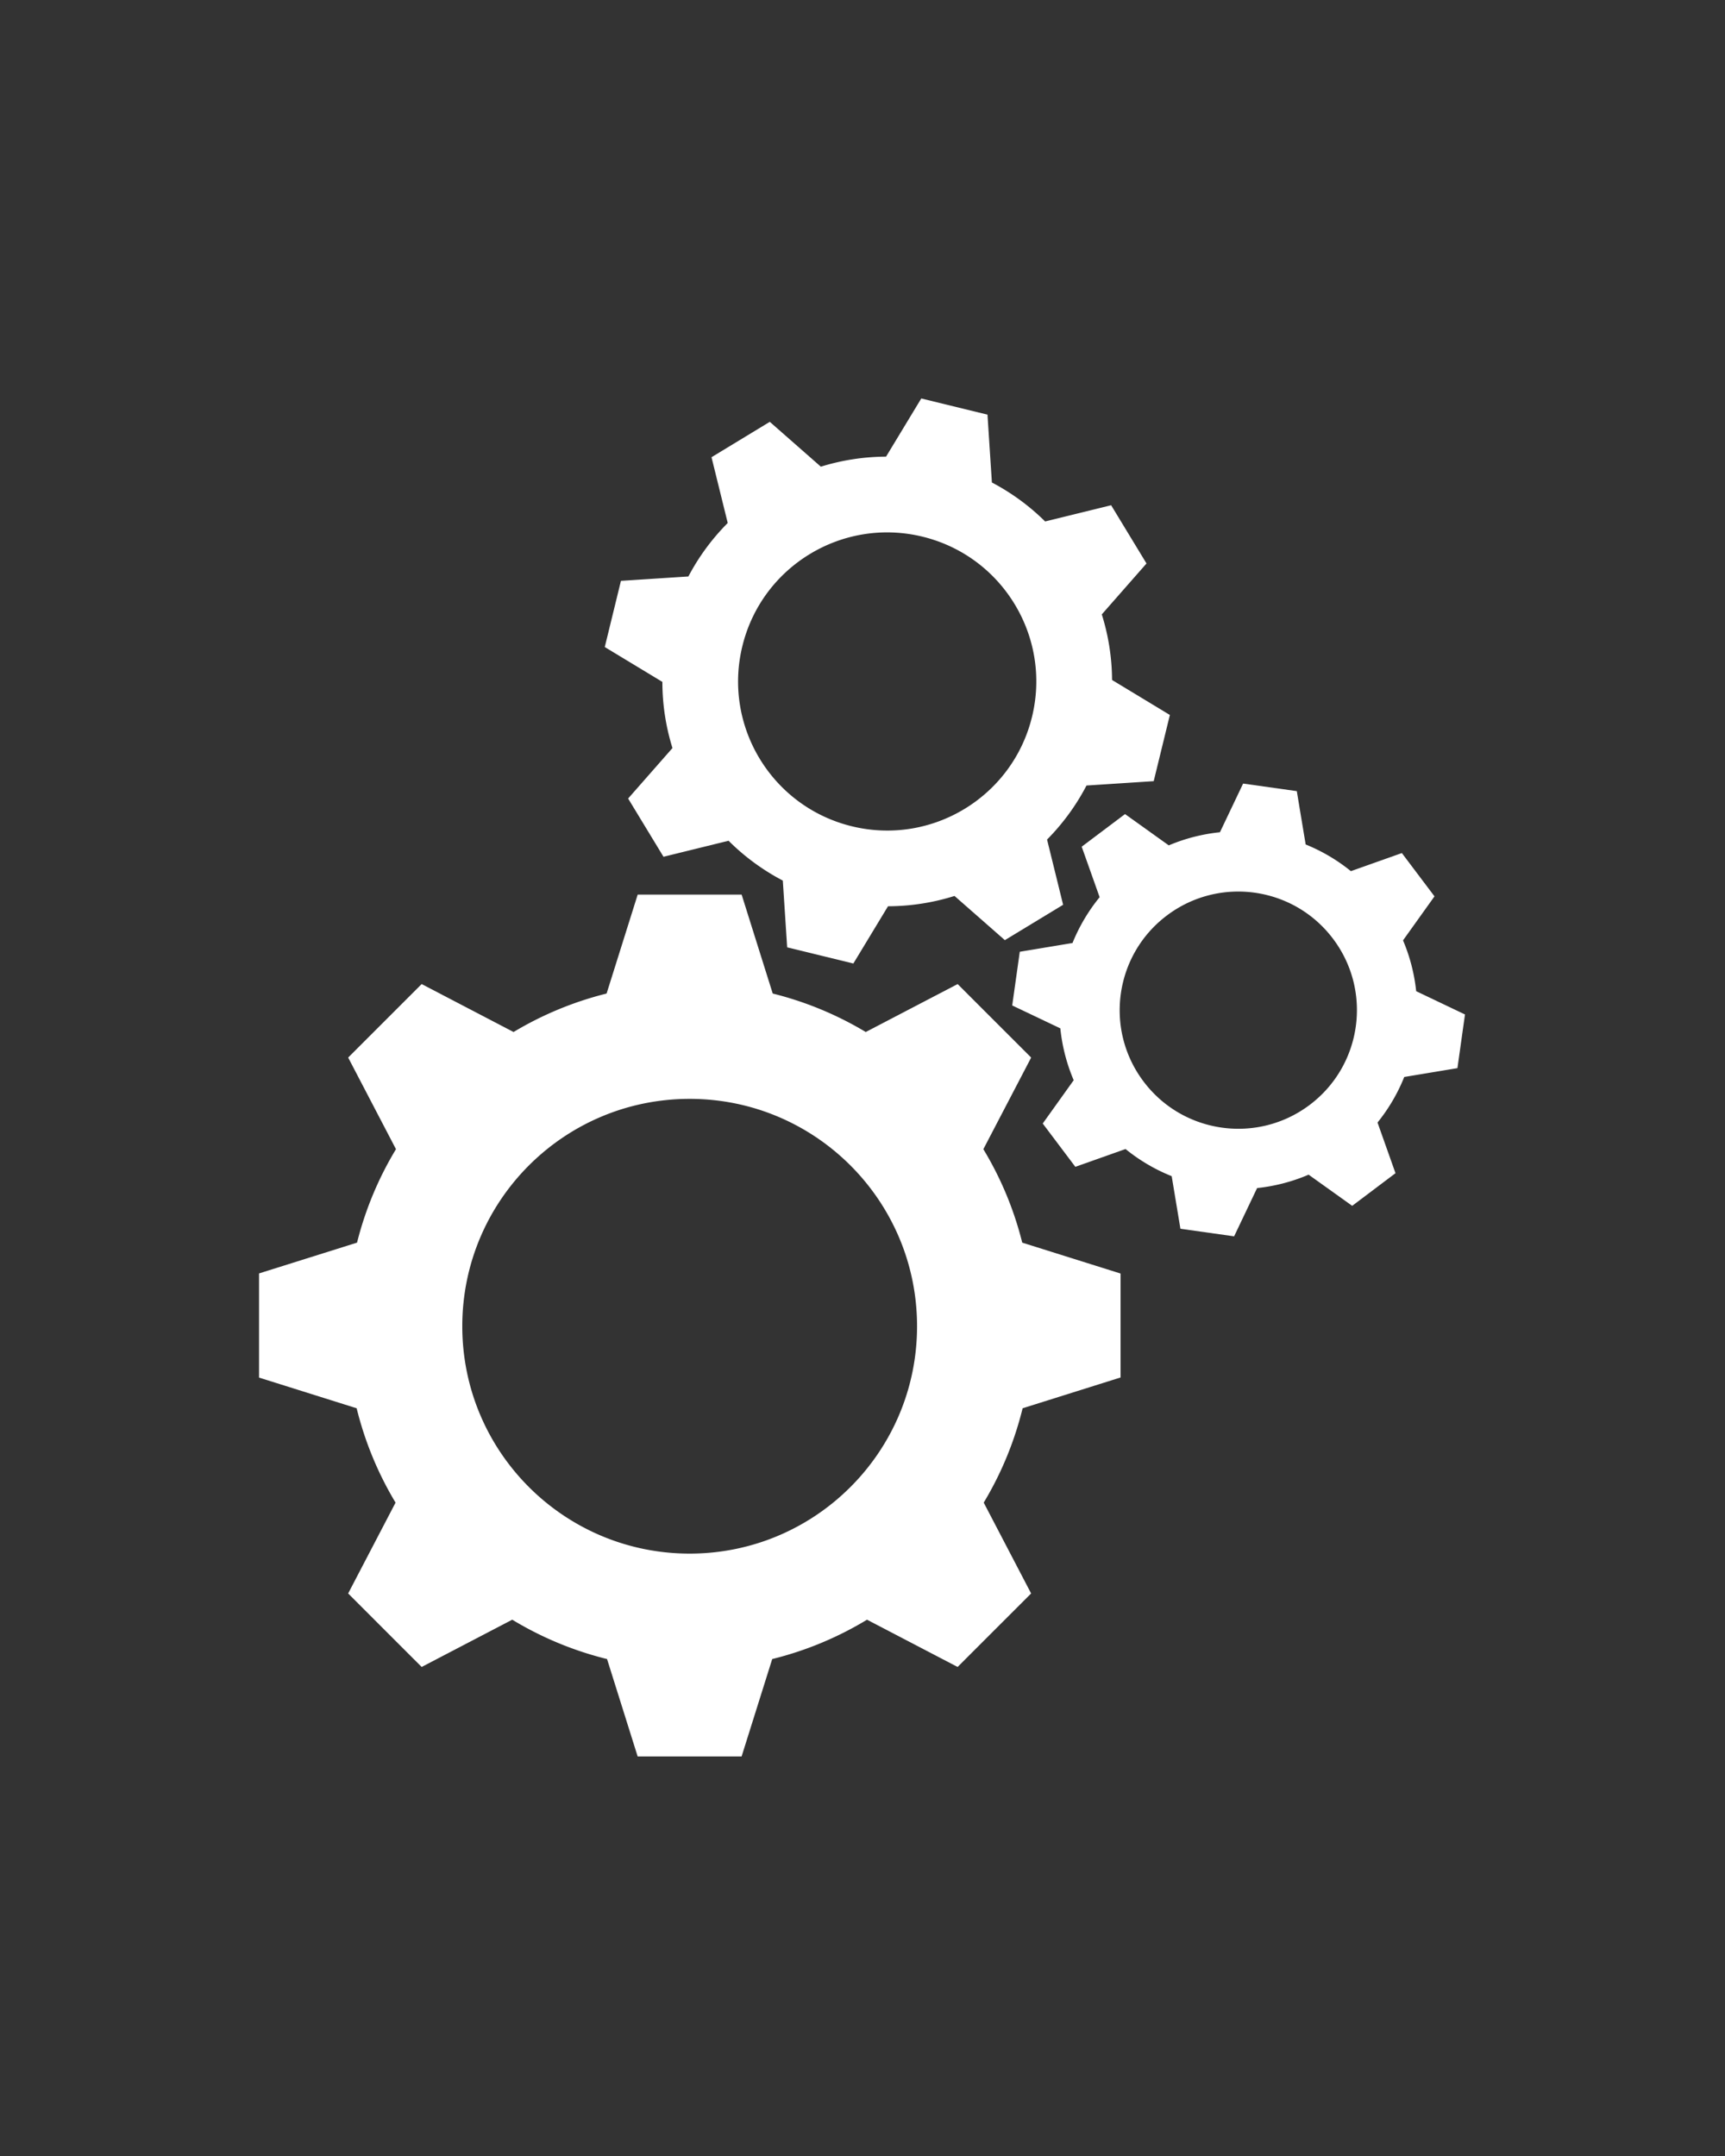
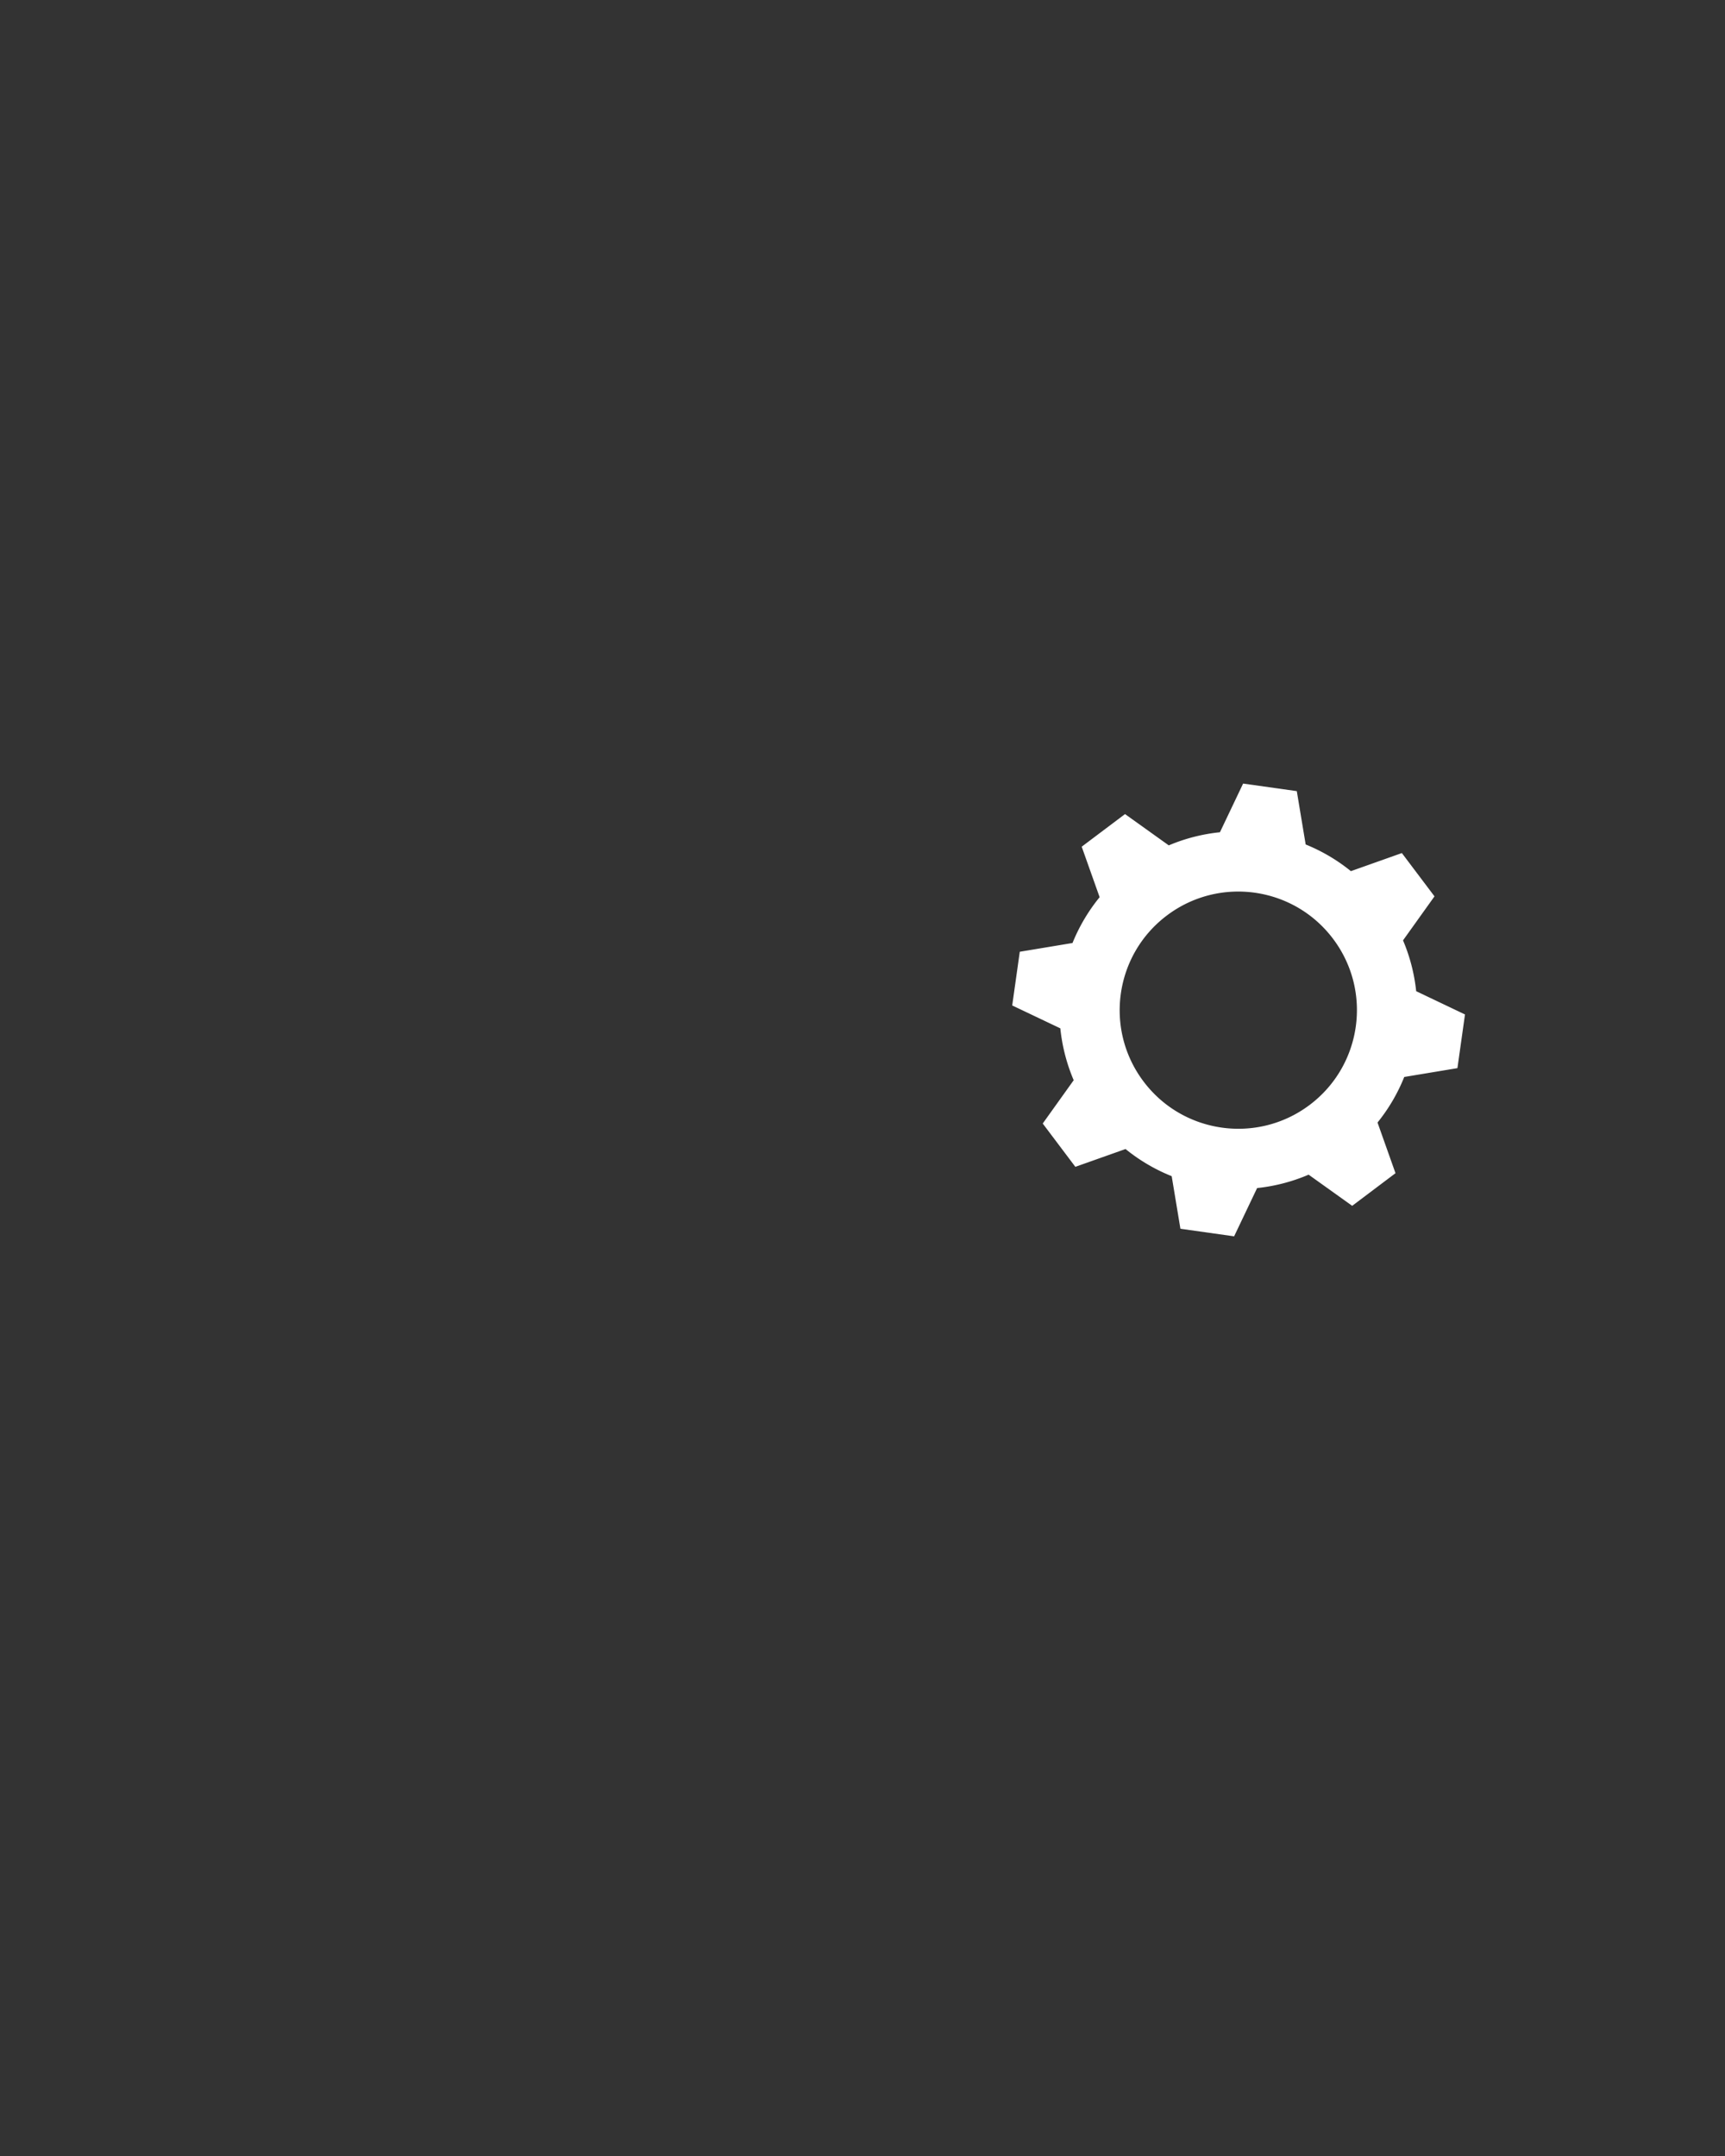
<svg xmlns="http://www.w3.org/2000/svg" width="1080" height="1350" version="1.0" viewBox="0 0 810 1012.5">
  <rect x="0" y="0" width="810" height="1012.5" fill="#333333" stroke="none" />
  <defs>
    <clipPath id="a">
-       <path d="M121.64 420H527v405H121.64Zm0 0" />
-     </clipPath>
+       </clipPath>
  </defs>
  <g clip-path="url(#a)">
-     <path fill="#fff" d="m461.75 539.68 22.45-43.028-34.524-34.515-43.149 22.515a159.857 159.857 0 0 0-43.683-18.066l-14.598-46.457h-48.812l-14.598 46.457a159.955 159.955 0 0 0-43.68 18.066l-43.16-22.515-34.508 34.515 22.45 43.024a159.854 159.854 0 0 0-18.282 43.89l-46.187 14.512v48.809l46.004 14.465a160.108 160.108 0 0 0 18.265 44.308l-22.258 42.66 34.516 34.516 42.535-22.195a159.875 159.875 0 0 0 44.52 18.484l14.37 45.73h48.813l14.371-45.73a159.802 159.802 0 0 0 44.516-18.484l42.54 22.195 34.519-34.516-22.258-42.66a159.743 159.743 0 0 0 18.262-44.308l46.003-14.465v-48.809l-46.183-14.512a159.098 159.098 0 0 0-18.254-43.886ZM323.844 729.605c-58.973 0-106.77-47.804-106.77-106.777s47.797-106.777 106.77-106.777c58.969 0 106.773 47.804 106.773 106.777s-47.805 106.777-106.773 106.777Zm0 0" />
+     <path fill="#fff" d="m461.75 539.68 22.45-43.028-34.524-34.515-43.149 22.515a159.857 159.857 0 0 0-43.683-18.066l-14.598-46.457h-48.812l-14.598 46.457a159.955 159.955 0 0 0-43.68 18.066l-43.16-22.515-34.508 34.515 22.45 43.024a159.854 159.854 0 0 0-18.282 43.89l-46.187 14.512v48.809l46.004 14.465a160.108 160.108 0 0 0 18.265 44.308l-22.258 42.66 34.516 34.516 42.535-22.195a159.875 159.875 0 0 0 44.52 18.484l14.37 45.73h48.813l14.371-45.73a159.802 159.802 0 0 0 44.516-18.484a159.743 159.743 0 0 0 18.262-44.308l46.003-14.465v-48.809l-46.183-14.512a159.098 159.098 0 0 0-18.254-43.886ZM323.844 729.605c-58.973 0-106.77-47.804-106.77-106.777s47.797-106.777 106.77-106.777c58.969 0 106.773 47.804 106.773 106.777s-47.805 106.777-106.773 106.777Zm0 0" />
  </g>
-   <path fill="#fff" d="M315.766 351.297 294.946 375l16.609 27.355 30.554-7.52a104.848 104.848 0 0 0 25.473 18.7l2.043 31.356 31.082 7.593 16.27-26.882a105.102 105.102 0 0 0 31.226-4.844l23.637 20.754 27.363-16.61-7.543-30.629a105.037 105.037 0 0 0 18.524-25.375l31.554-2.05 7.594-31.086-27.148-16.43a104.828 104.828 0 0 0-4.82-30.797l20.995-23.914-16.609-27.351-30.988 7.62a105.054 105.054 0 0 0-25.004-18.304l-2.07-31.86-31.09-7.593-16.532 27.316a104.867 104.867 0 0 0-30.625 4.711l-23.976-21.058-27.363 16.617 7.613 30.89a104.501 104.501 0 0 0-18.469 25.11l-31.672 2.058-7.594 31.086 27.051 16.367a104.492 104.492 0 0 0 4.735 31.067Zm32.828-47.879c9.176-37.55 47.058-60.559 84.617-51.383 37.555 9.176 60.562 47.059 51.387 84.613-9.176 37.555-47.059 60.563-84.618 51.387-37.554-9.176-60.566-47.058-51.386-84.617Zm0 0" />
  <path fill="#fff" d="M664.988 465.484a83.515 83.515 0 0 0-6.176-23.87l14.778-20.669-15.324-20.332-23.938 8.496a83.273 83.273 0 0 0-21.234-12.53l-4.164-25.048-25.207-3.55-10.88 22.859a83.289 83.289 0 0 0-24.027 6.164l-20.546-14.695-20.34 15.316 8.418 23.71a83.585 83.585 0 0 0-12.735 21.517l-24.761 4.113-3.551 25.215 22.594 10.757a83.878 83.878 0 0 0 6.273 24.352l-14.54 20.34 15.317 20.336 23.567-8.36a83.71 83.71 0 0 0 21.676 12.754l4.097 24.692 25.215 3.55 10.793-22.663a83.534 83.534 0 0 0 24.184-6.293l20.464 14.636 20.336-15.324-8.441-23.793a83.392 83.392 0 0 0 12.55-21.398l24.973-4.145 3.547-25.21Zm-50.011 53.403c-24.579 18.504-59.489 13.586-78-10.985-18.512-24.57-13.59-59.492 10.98-77.996 24.578-18.508 59.5-13.594 78.004 10.98 18.5 24.567 13.582 59.489-10.984 78Zm0 0" />
</svg>